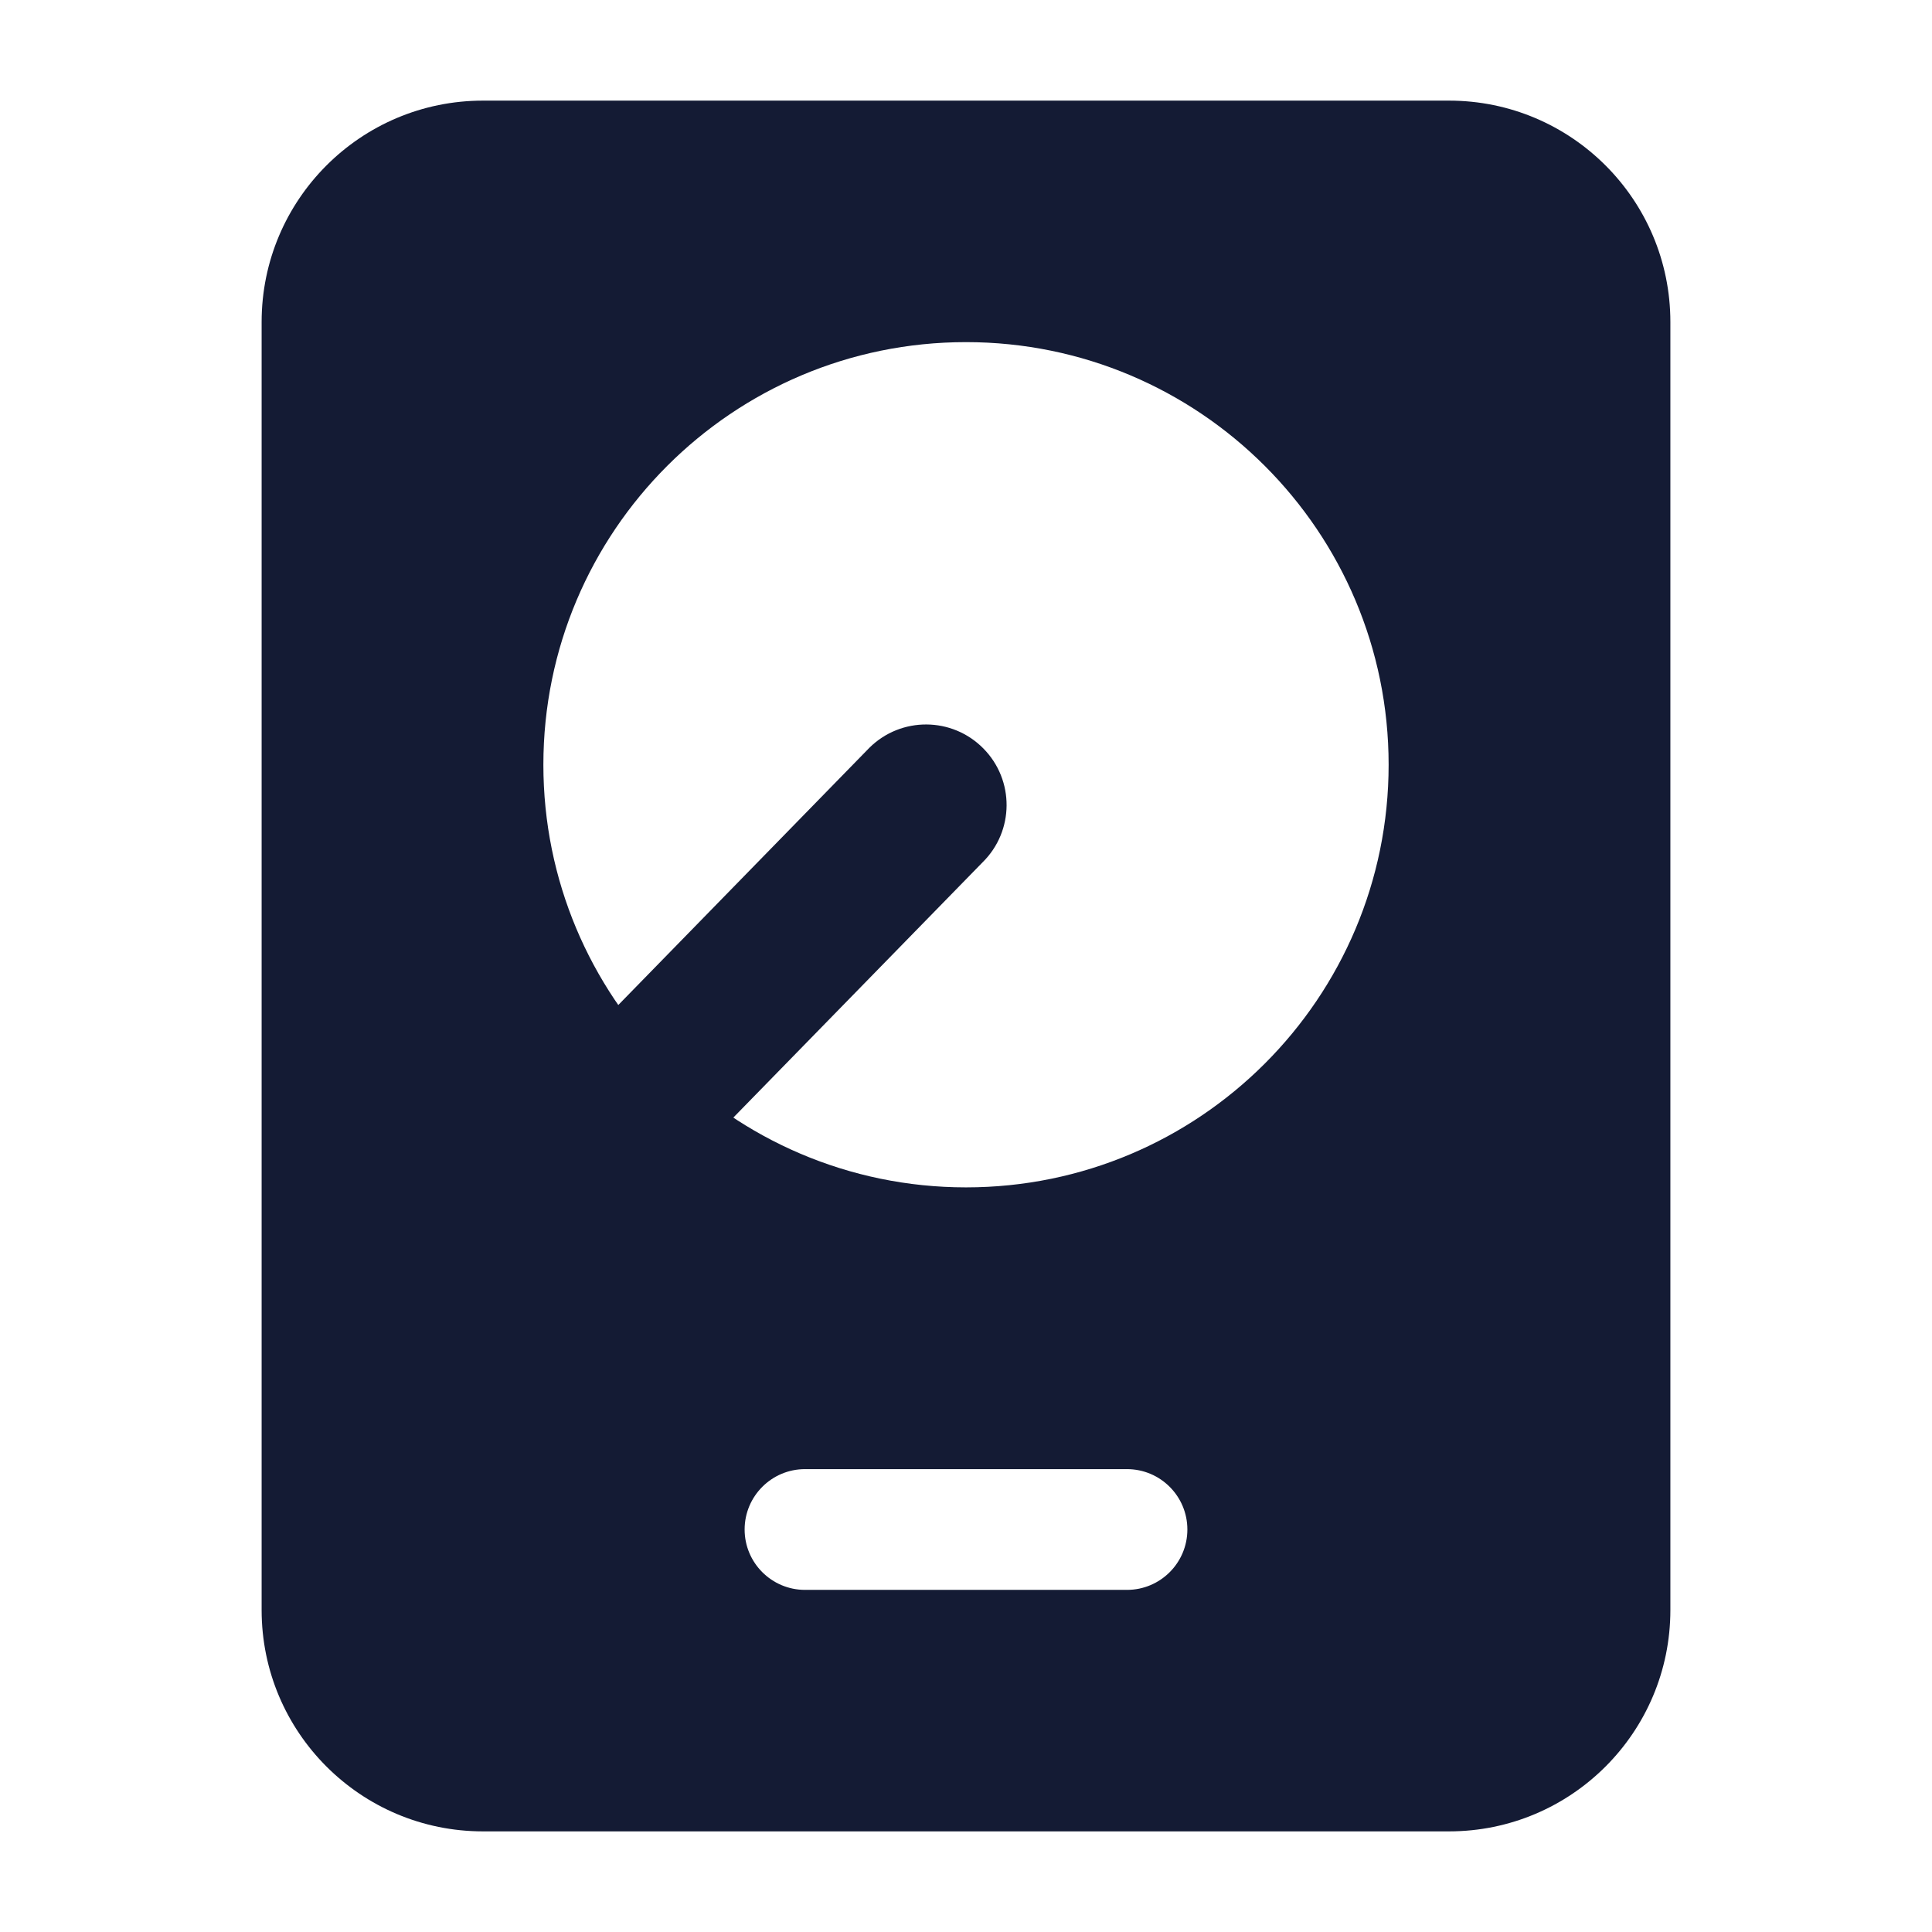
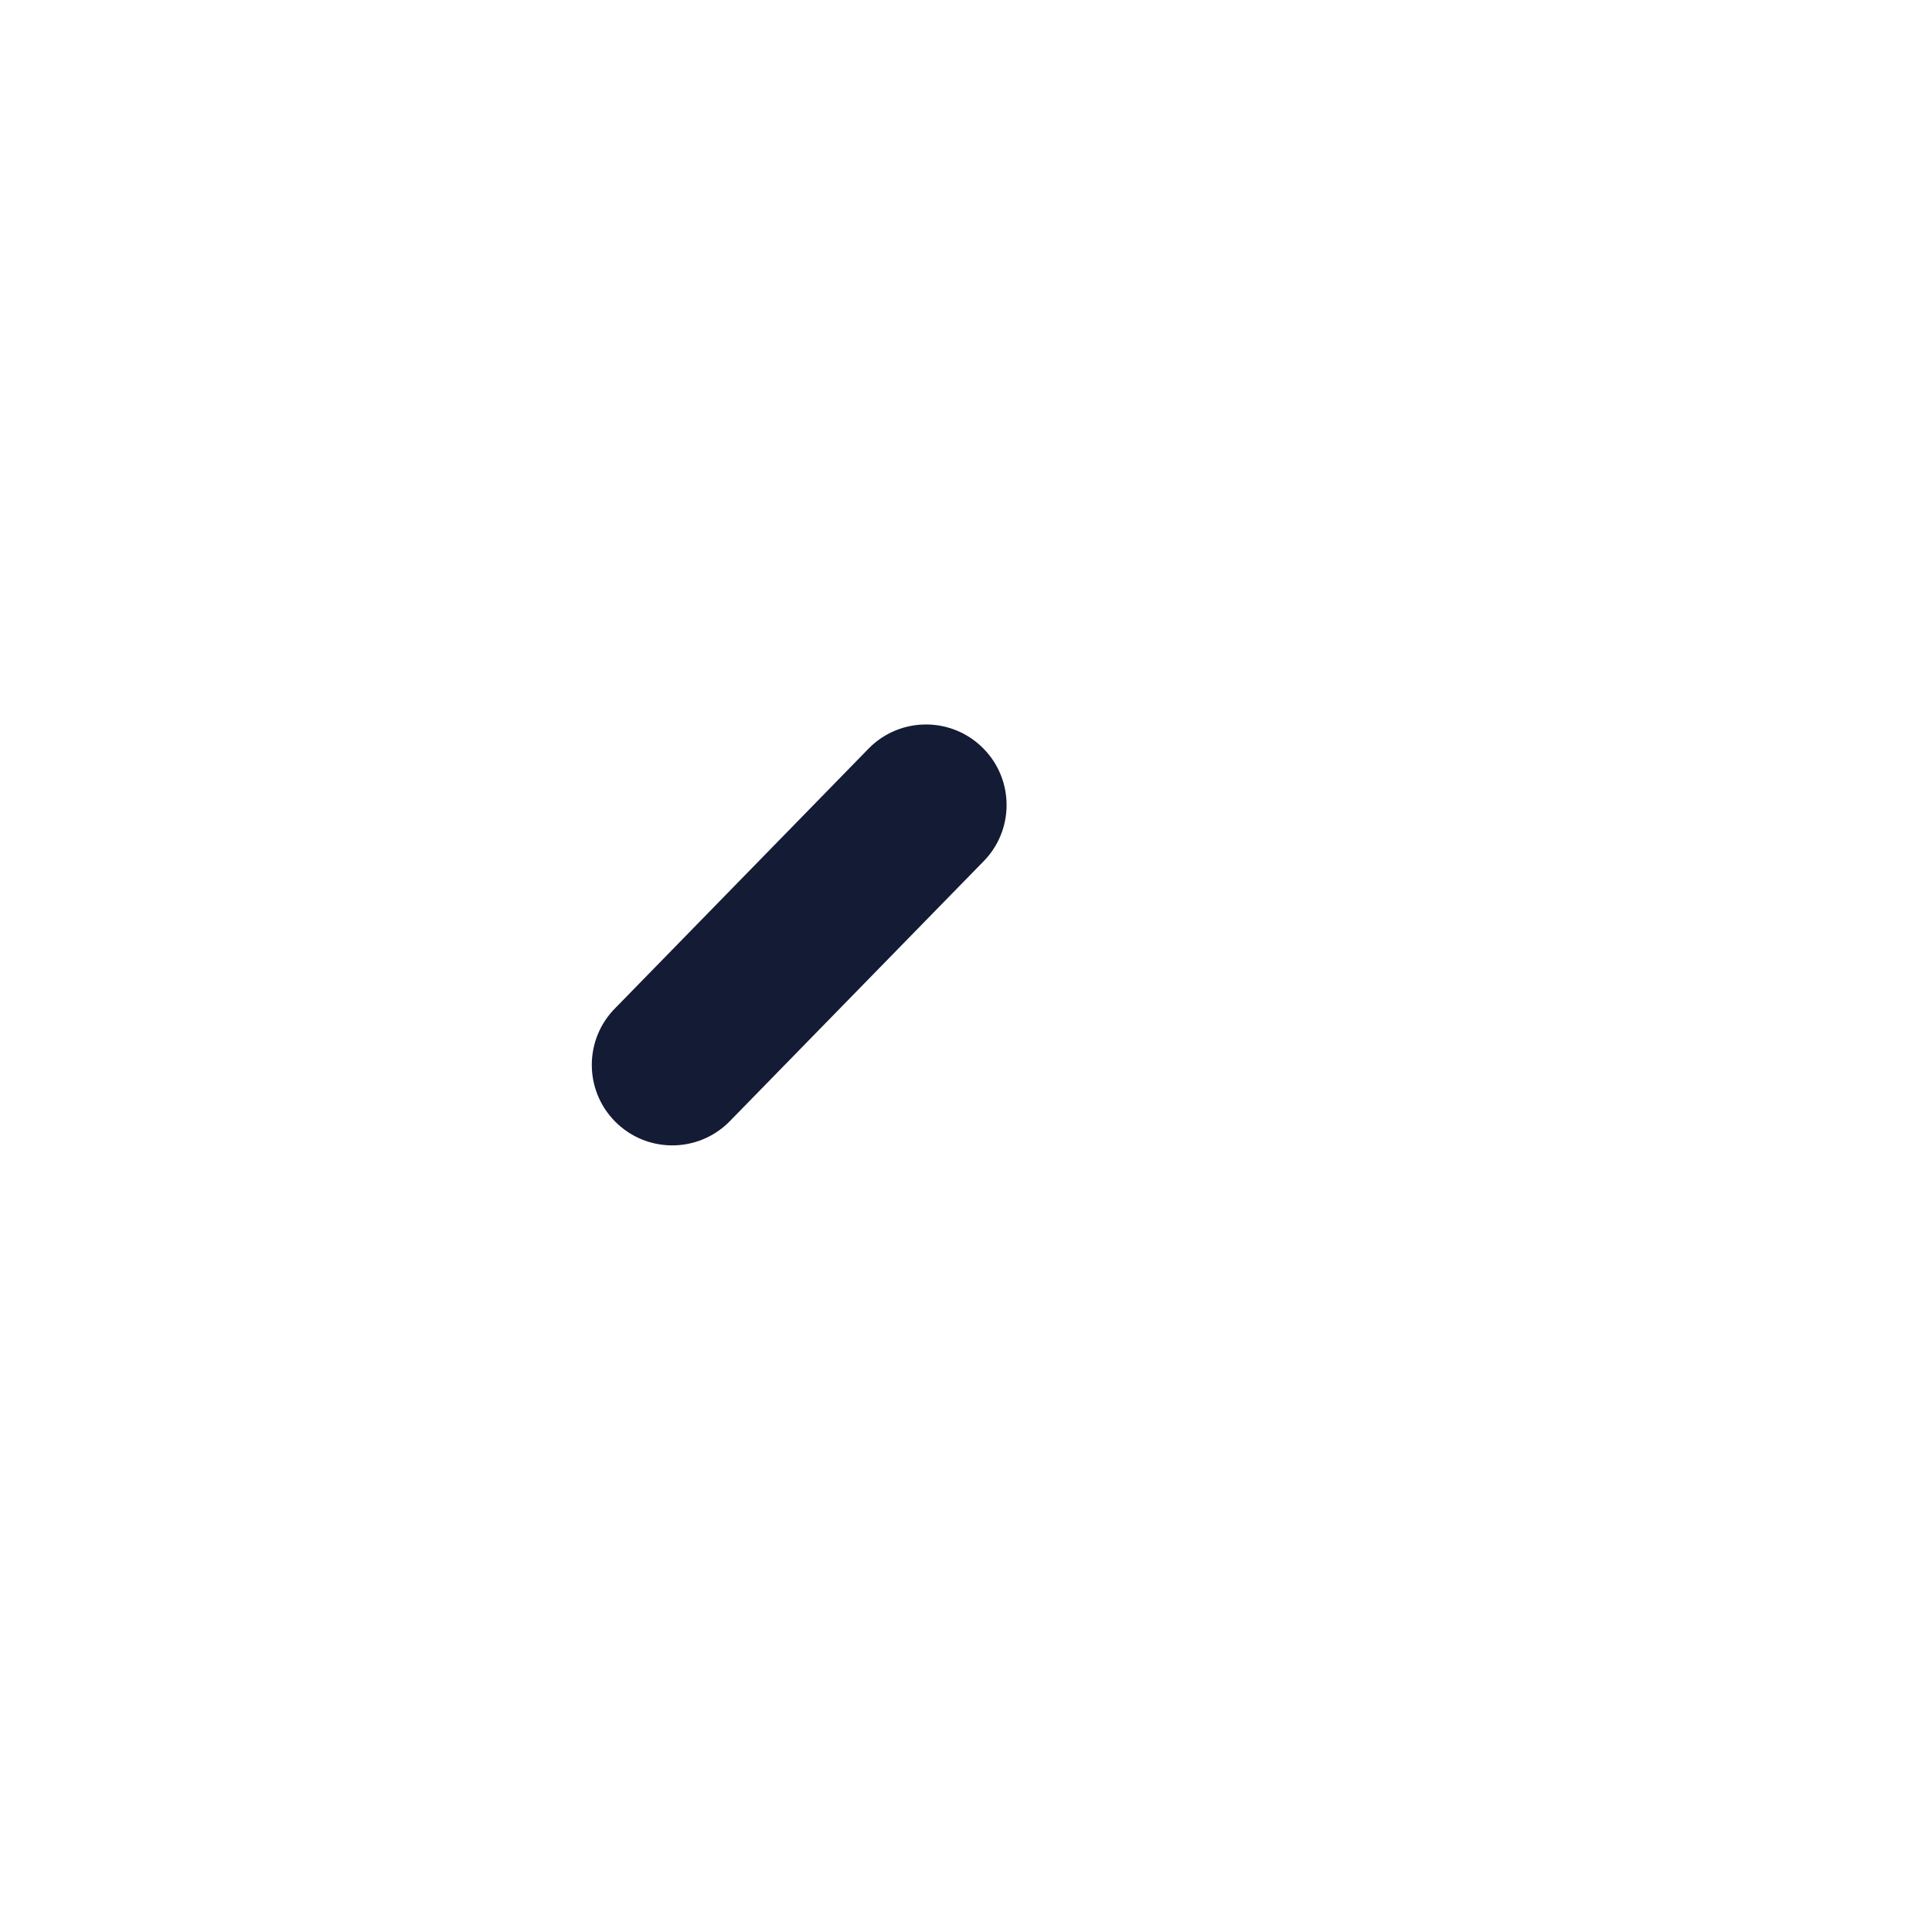
<svg xmlns="http://www.w3.org/2000/svg" width="24" height="24" viewBox="0 0 24 24" fill="none">
-   <path fill-rule="evenodd" clip-rule="evenodd" d="M3.25 4C3.25 2.481 4.481 1.25 6 1.25H18C19.519 1.25 20.75 2.481 20.75 4V20C20.75 21.519 19.519 22.75 18 22.75H6C4.481 22.75 3.25 21.519 3.25 20V4ZM6.75 9.5C6.75 6.601 9.101 4.25 12 4.25C14.899 4.25 17.25 6.601 17.25 9.5C17.25 12.399 14.899 14.75 12 14.75C10.54 14.75 9.218 14.153 8.267 13.192C7.33 12.244 6.75 10.939 6.75 9.5ZM10 18.25C9.586 18.25 9.25 18.586 9.25 19C9.25 19.414 9.586 19.75 10 19.75H14C14.414 19.75 14.75 19.414 14.75 19C14.75 18.586 14.414 18.25 14 18.25H10Z" fill="#141B34" />
  <path fill-rule="evenodd" clip-rule="evenodd" d="M12.216 9.298C12.604 9.691 12.6 10.324 12.206 10.712L9.054 13.94C8.661 14.328 8.028 14.324 7.64 13.931C7.252 13.538 7.256 12.905 7.649 12.517L10.801 9.288C11.194 8.9 11.828 8.904 12.216 9.298Z" fill="#141B34" />
</svg>